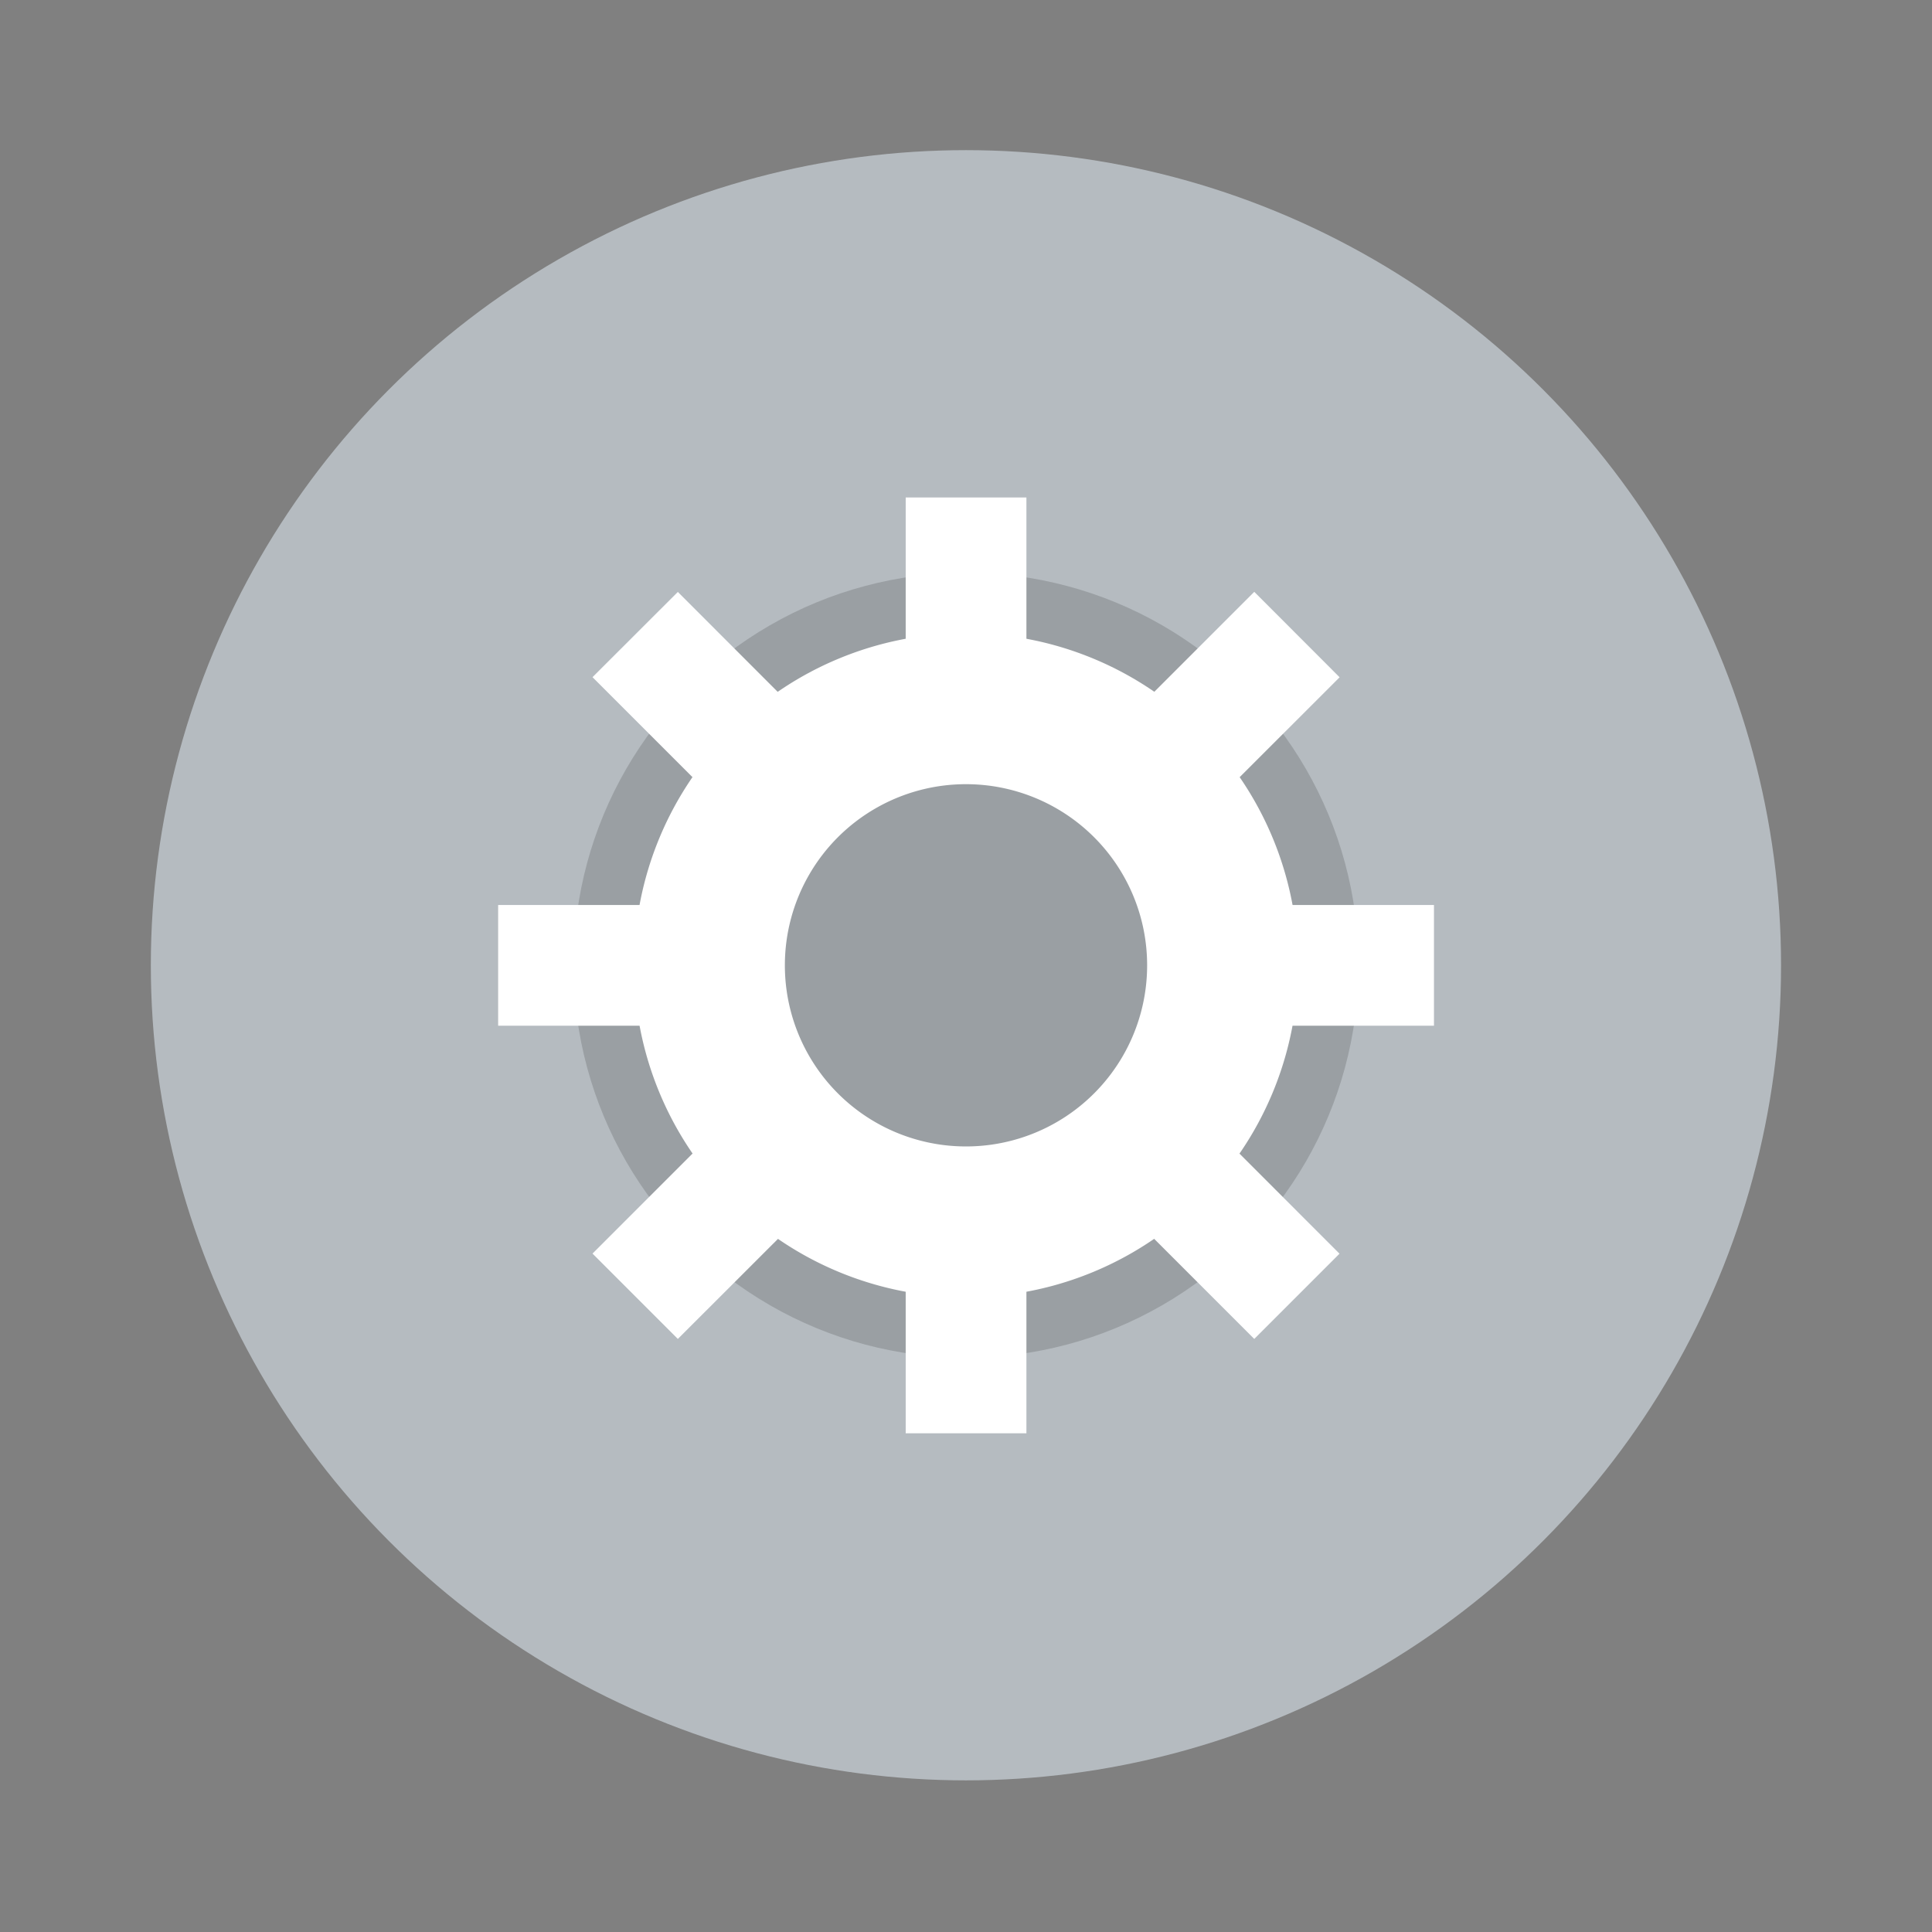
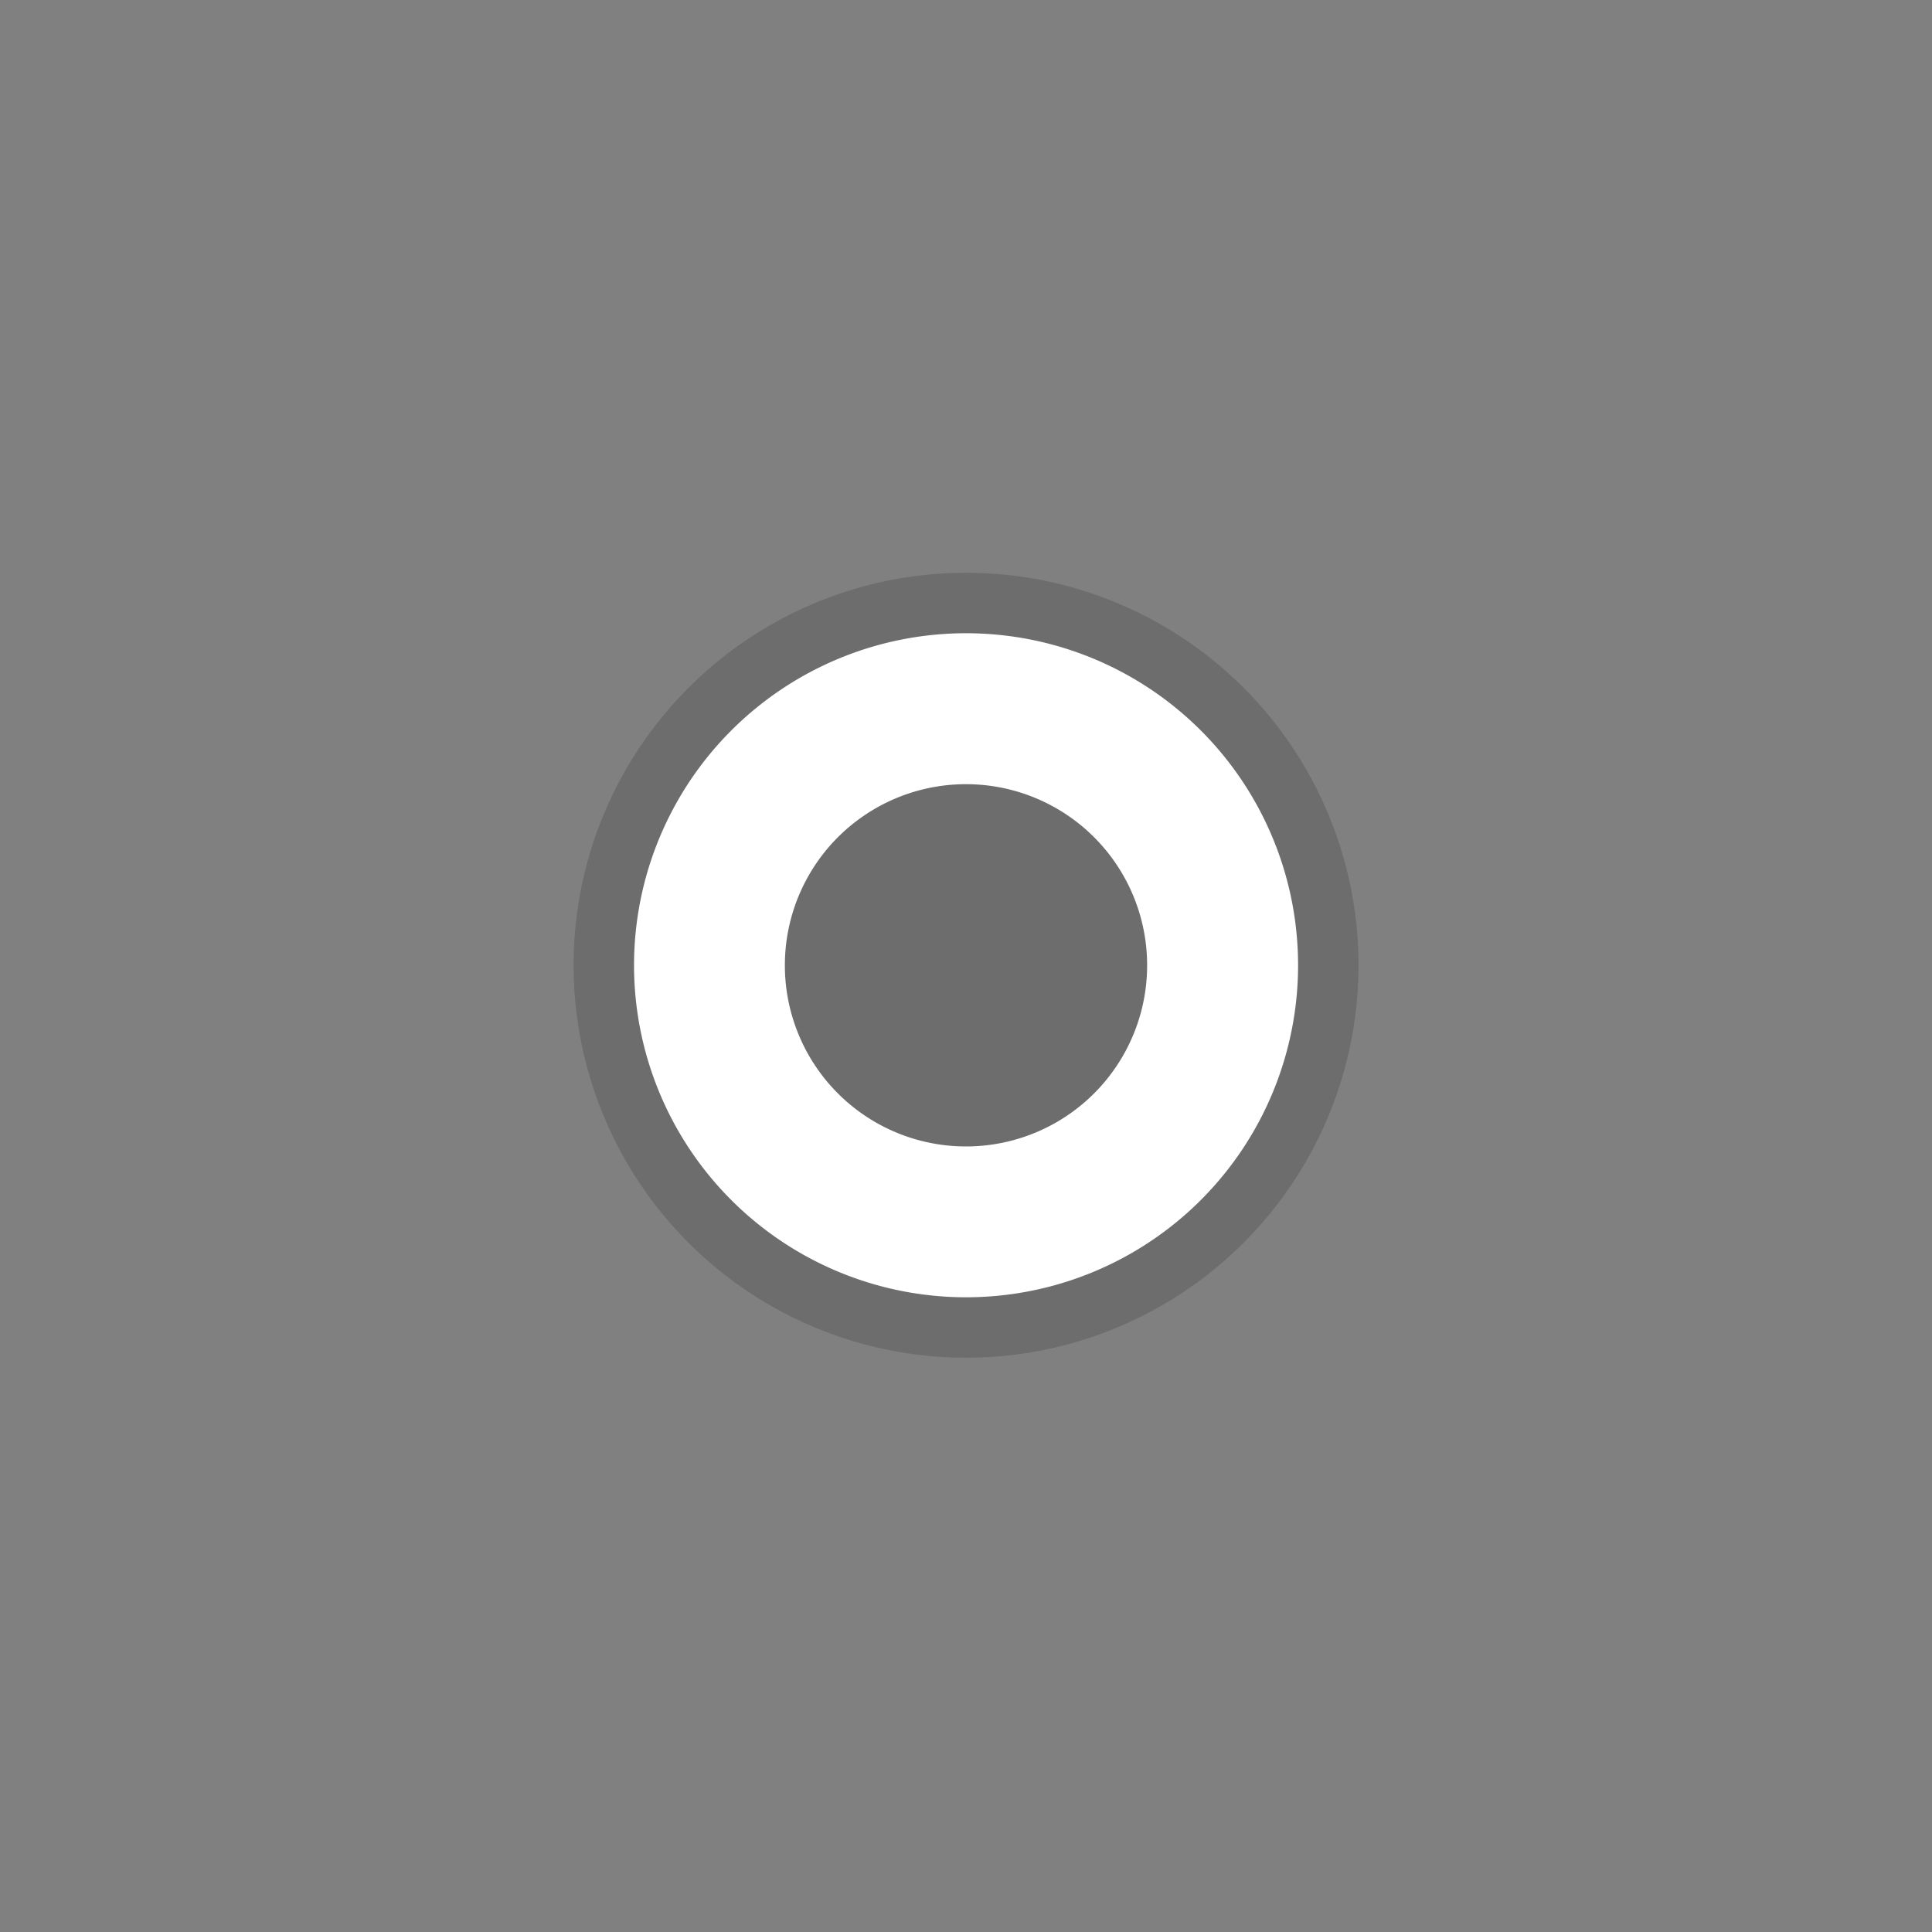
<svg xmlns="http://www.w3.org/2000/svg" width="64" height="64" viewBox="0 0 16.933 16.933">
  <rect x="0" y="0" width="16.933" height="16.933" fill="#808080" stroke="none" />
  <g transform="translate(0 -280.07)" paint-order="stroke markers fill">
-     <circle cx="8.466" cy="288.53" r="7.144" fill="#b5bbc0" />
    <circle cx="8.467" cy="288.53" r="3.44" opacity=".15" />
    <g fill="#fff">
      <path d="M8.467 285.62a2.91 2.91 0 0 0-2.91 2.91 2.91 2.91 0 0 0 2.91 2.91 2.91 2.91 0 0 0 2.91-2.91 2.91 2.91 0 0 0-2.91-2.91zm0 1.323a1.587 1.587 0 0 1 1.587 1.587 1.587 1.587 0 0 1-1.587 1.588 1.587 1.587 0 0 1-1.588-1.588 1.587 1.587 0 0 1 1.588-1.587z" />
-       <path d="M7.938 284.43h1.058v1.852H7.938zm0 6.35h1.058v1.852H7.938zm4.63-2.778v1.058h-1.852v-1.058zm-6.35 0v1.058H4.366v-1.058zm5.522 3.056-.747.747-1.31-1.31.748-.747zm-4.49-4.49-.747.747-1.31-1.31.748-.747zm-1.309 5.237-.748-.748 1.31-1.31.748.749zm4.49-4.49-.748-.748 1.31-1.31.748.749z" />
    </g>
  </g>
</svg>